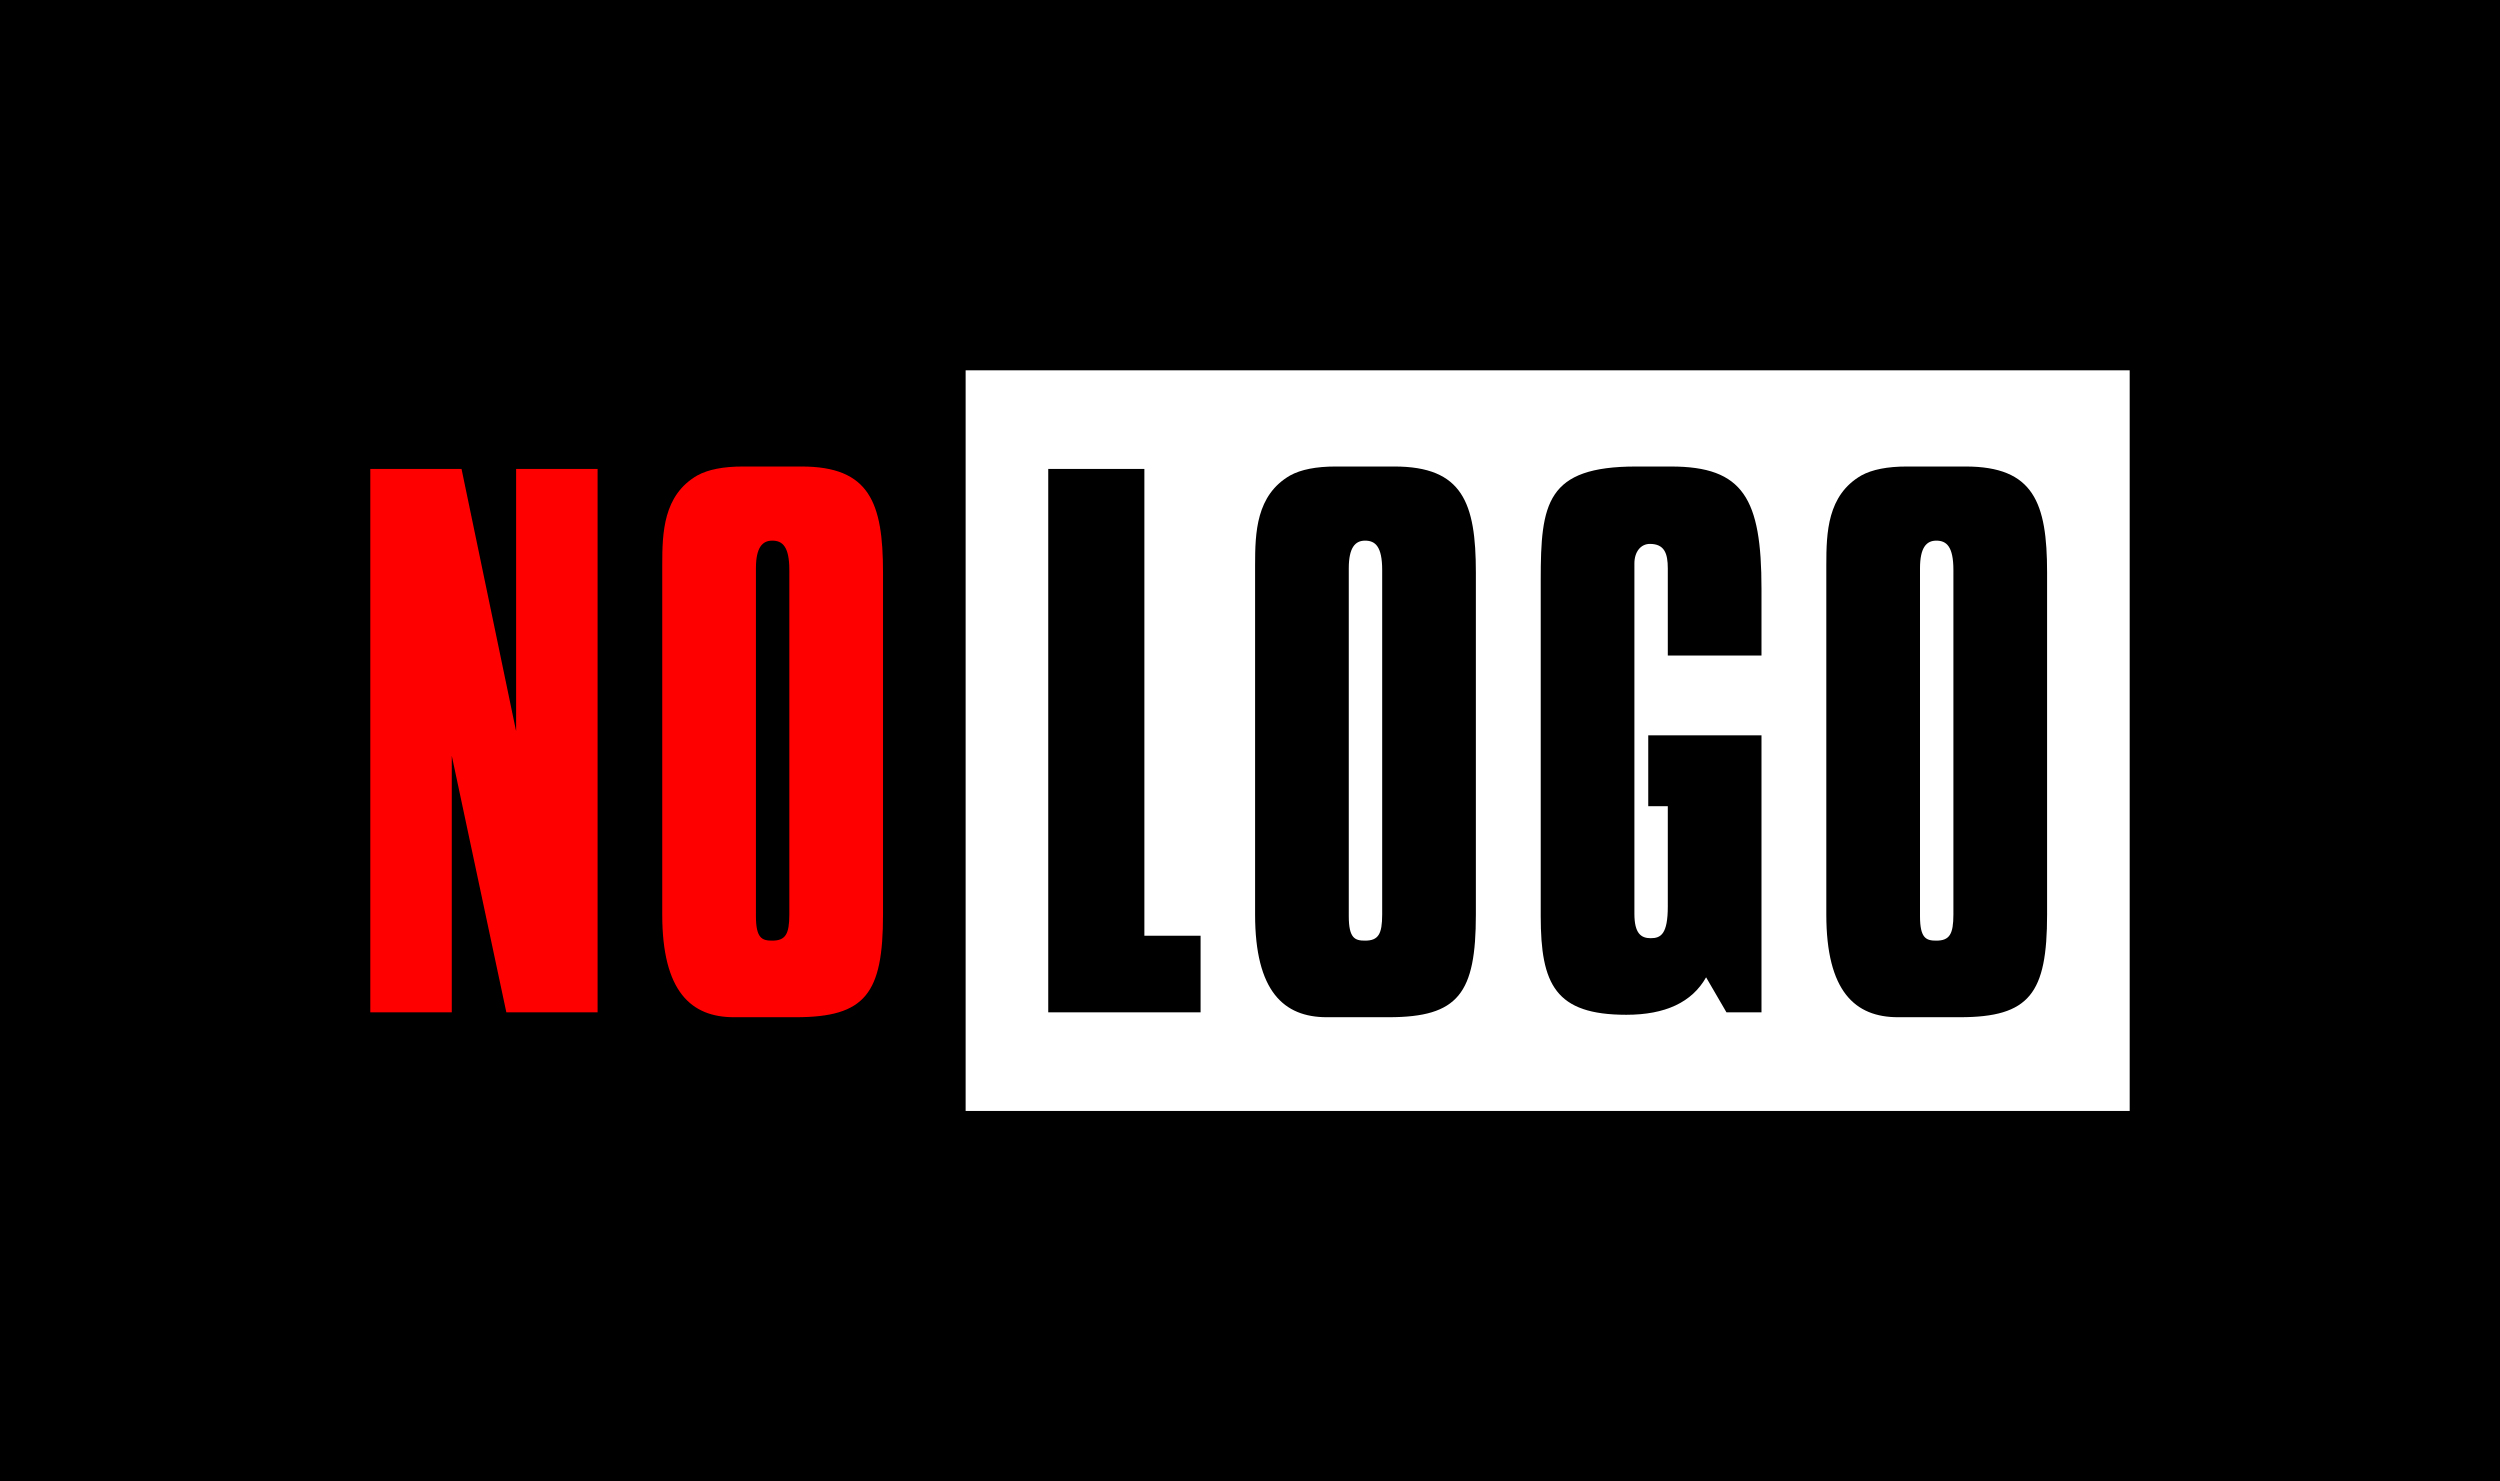
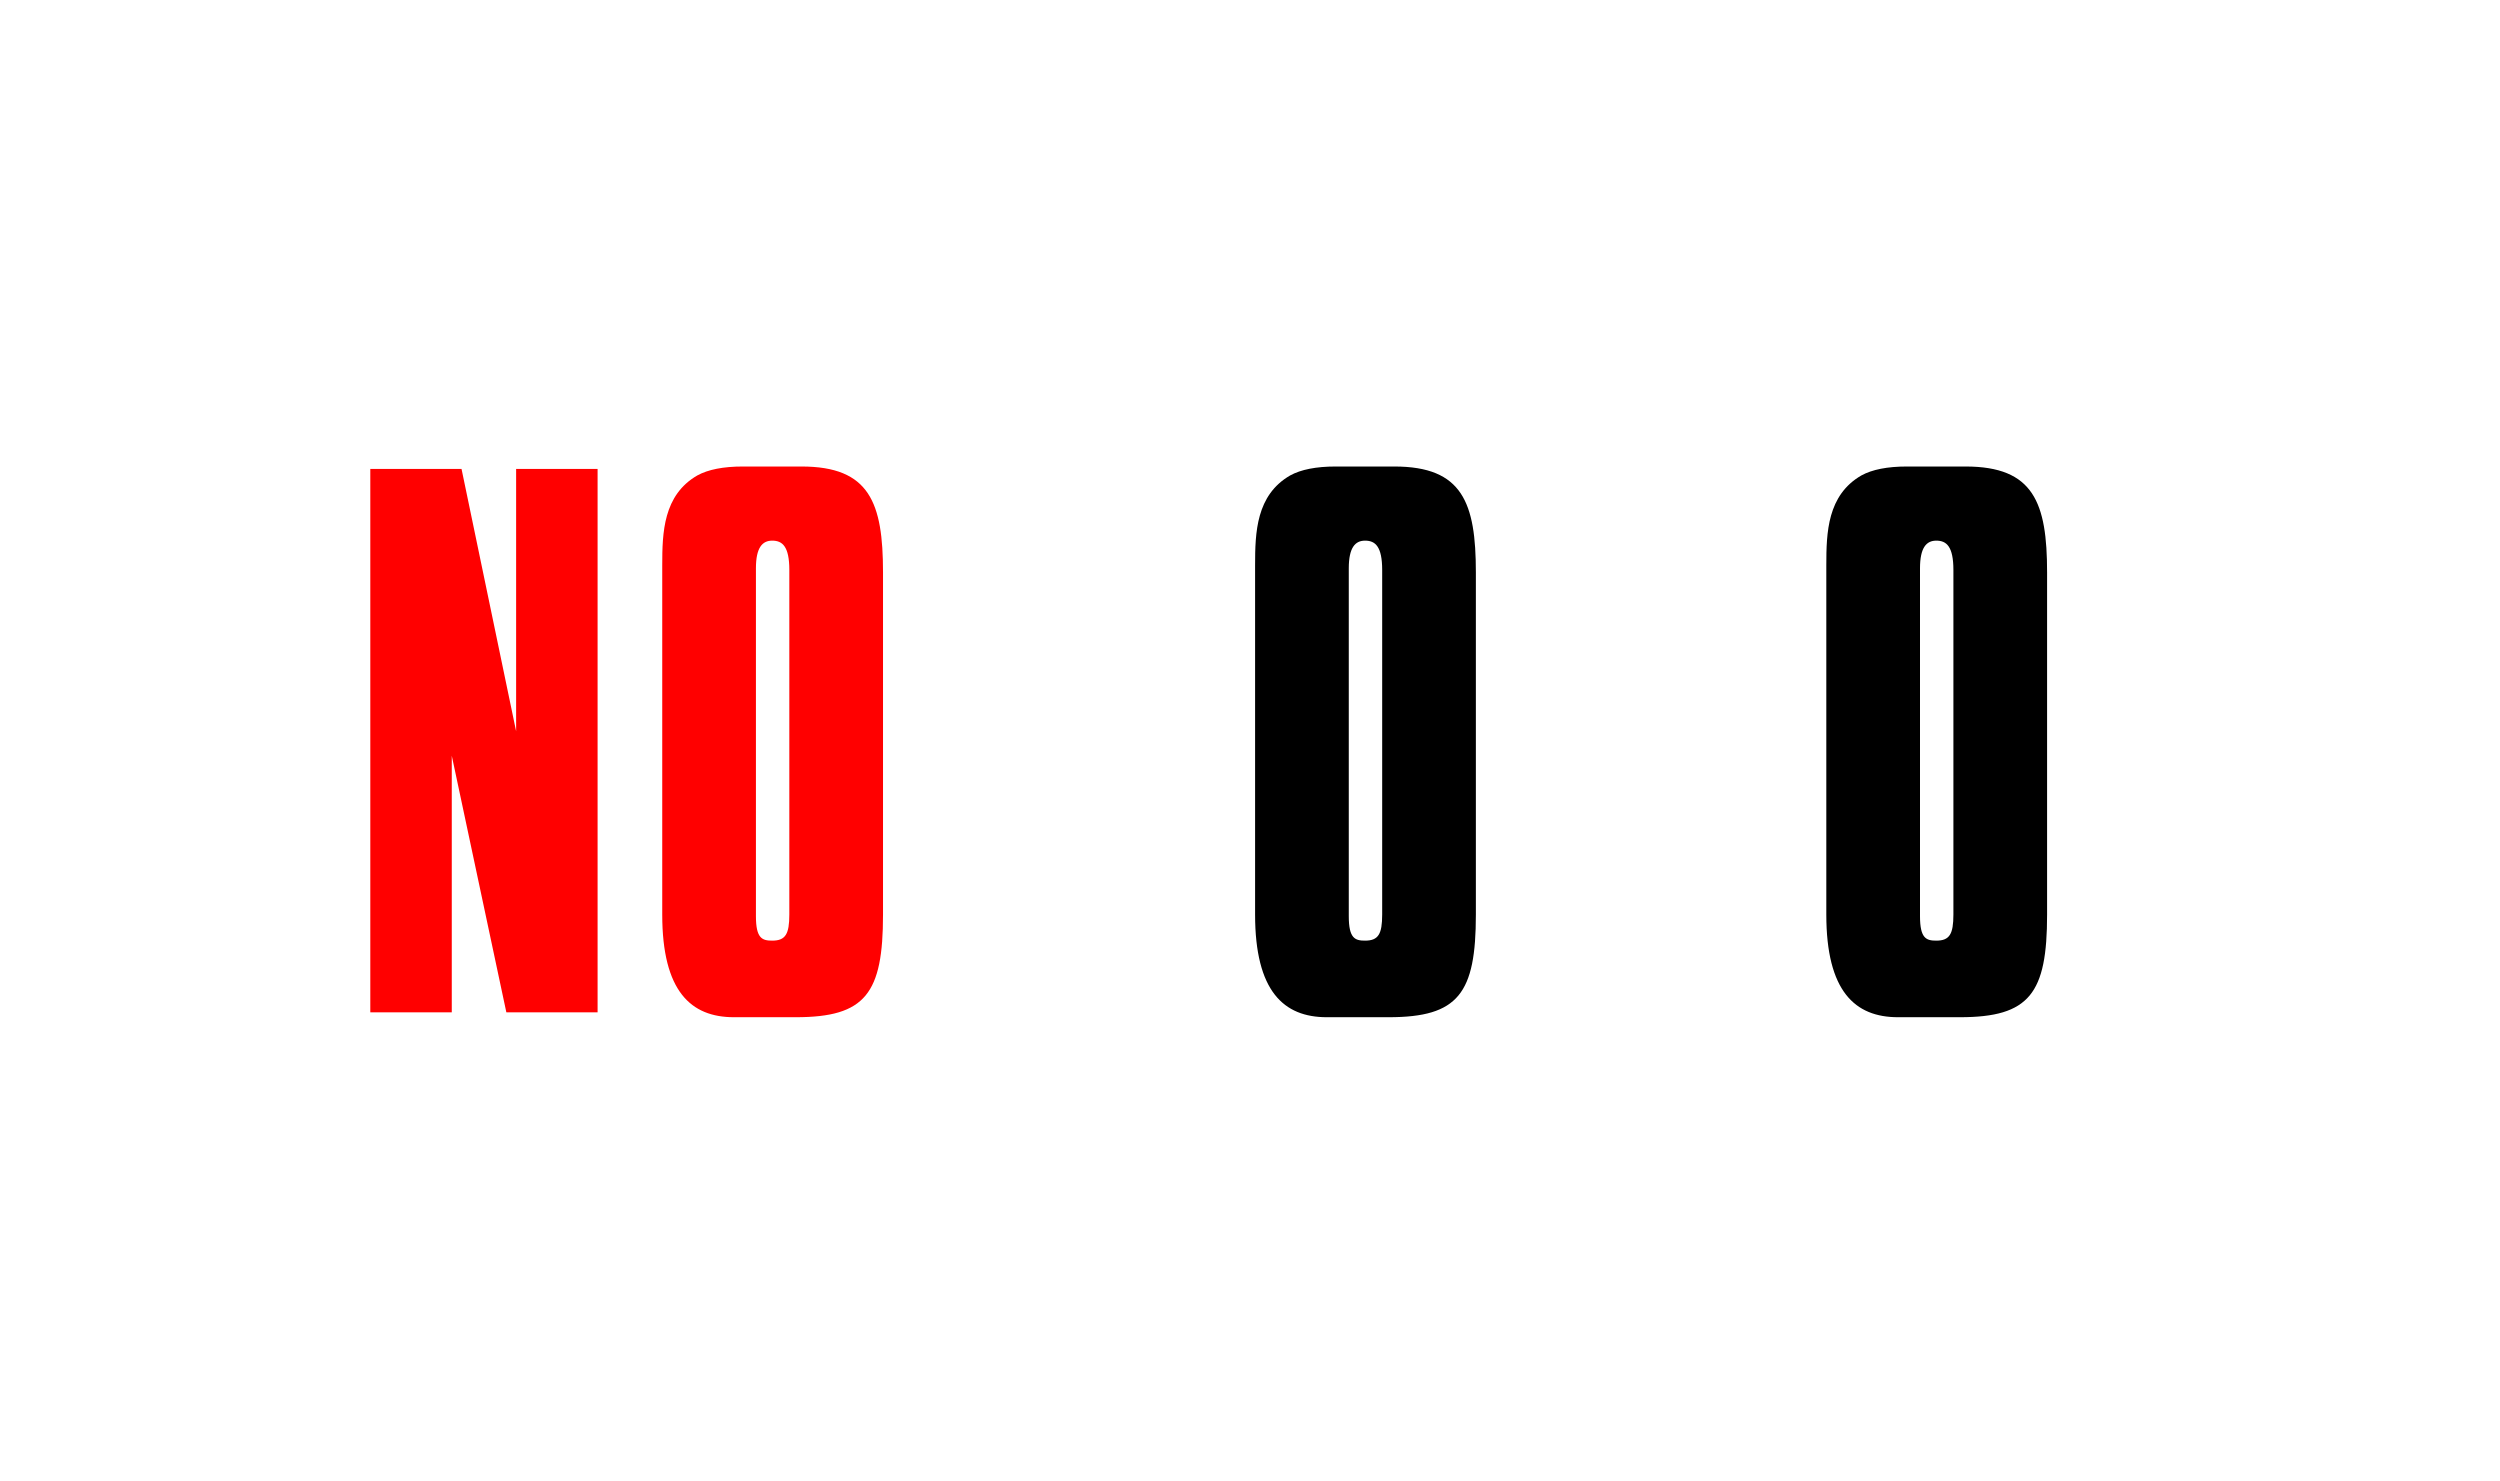
<svg xmlns="http://www.w3.org/2000/svg" xmlns:xlink="http://www.w3.org/1999/xlink" viewBox="0 0 427 253">
  <defs>
    <path id="O" d="m113.11 96.553v59.656c0 13.107 4.898 17.532 12.245 17.532h10.575c11.911 0 14.889-4.059 14.889-17.532v-58.44c0-11.895-2.28-18.089-13.915-18.089h-10.019c-3.339 0-5.936 0.51-7.791 1.53-5.808 3.363-5.984 9.745-5.984 15.343zm16.002 0.52c0-3.576 1.113-4.731 2.783-4.731 1.753 0 2.922 1.002 2.922 5.01v58.857c-1e-3 3.335-0.65 4.452-2.922 4.452-1.696 0-2.783-0.354-2.783-4.174z" />
  </defs>
-   <rect width="427" height="253" />
  <g fill="#f00">
    <path d="m63.248 80.097v92.809h13.914v-43.83l9.322 43.83h15.584v-92.809h-13.914v44.805l-9.323-44.805z" />
    <use xlink:href="#O" />
  </g>
  <rect x="164.93" y="63.25" width="198.82" height="126.5" fill="#fff" />
  <use x="101.259" xlink:href="#O" />
-   <path d="m179.04 80.097v92.809h26.02v-13.08h-9.601v-79.729zm84.115 18.924v57.466c0 11.66 2.501 16.837 14.61 16.837 6.679 0 11.225-2.133 13.636-6.401l3.479 5.983h5.983v-47.309h-19.342v12.106h3.34v17.115c0 4.737-1.185 5.426-2.922 5.426-1.67 0-2.783-0.835-2.783-4.174v-59.832c0-2.002 1.096-3.34 2.644-3.34 2.474 0 3.061 1.61 3.061 4.175v14.888h16.002v-11.41c0-15.364-3.073-20.871-15.445-20.871h-5.983c-15.308 0-16.28 6.279-16.28 19.342z" />
  <use x="198.824" xlink:href="#O" />
</svg>